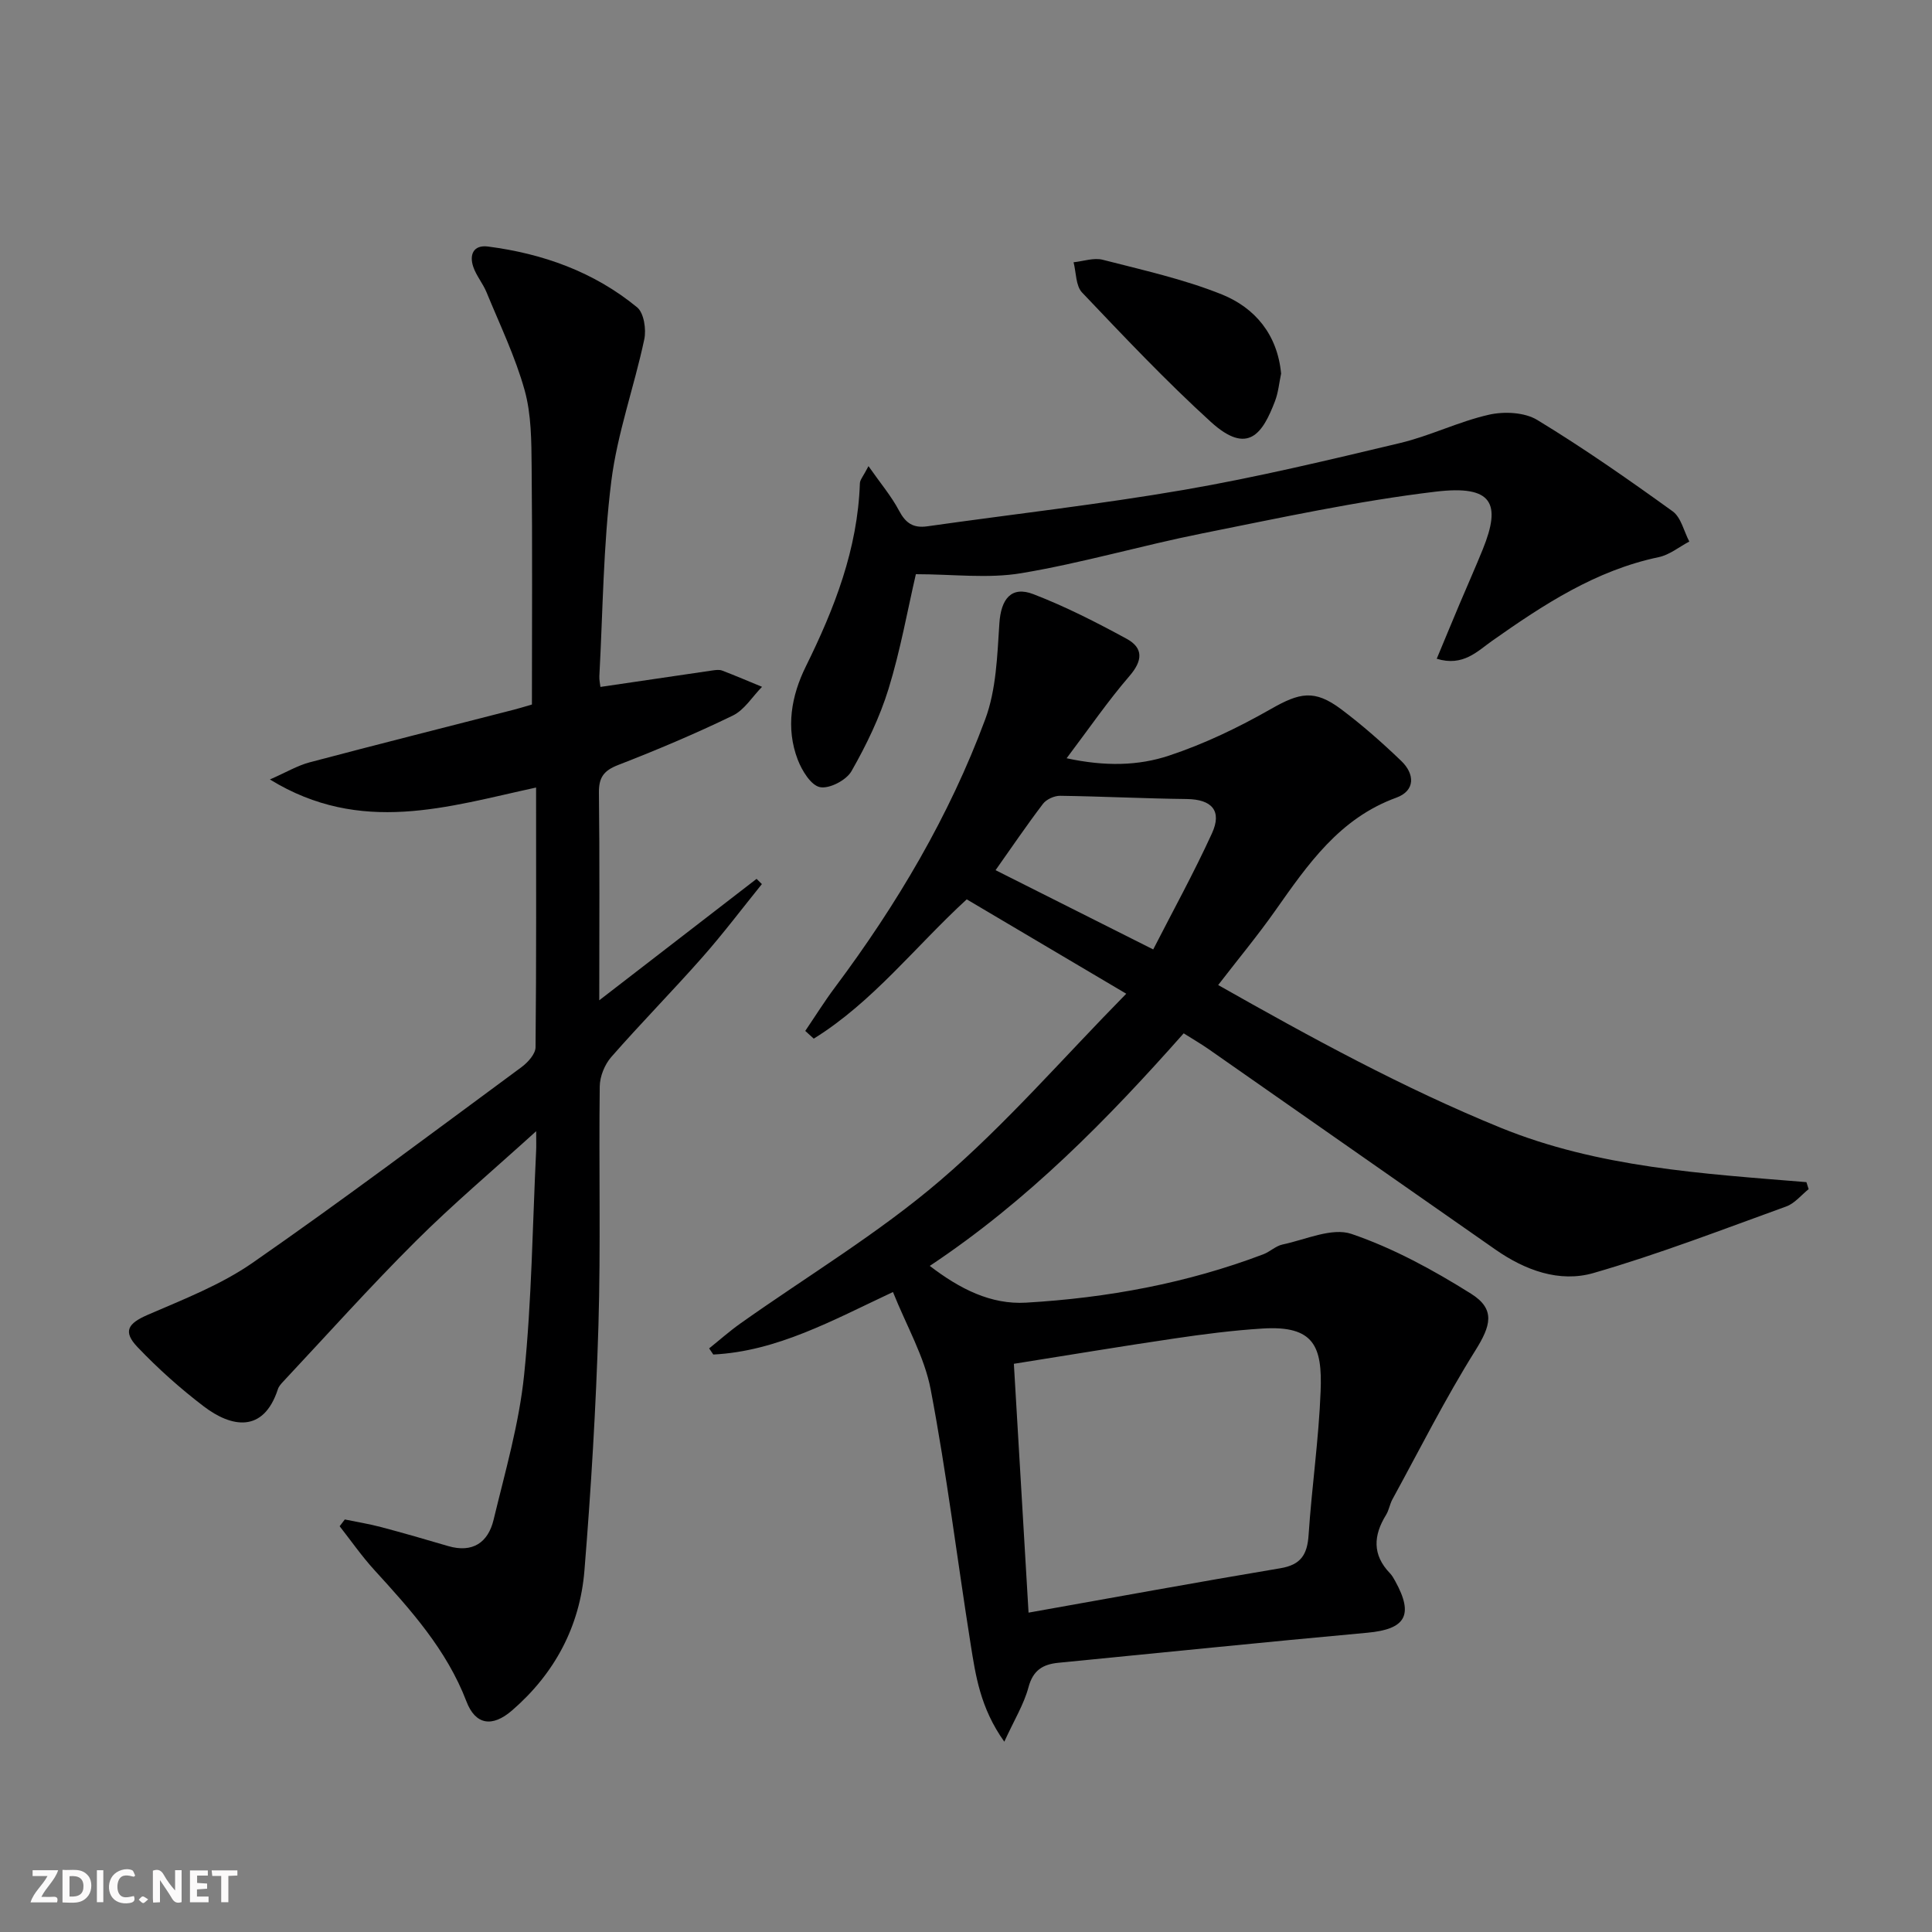
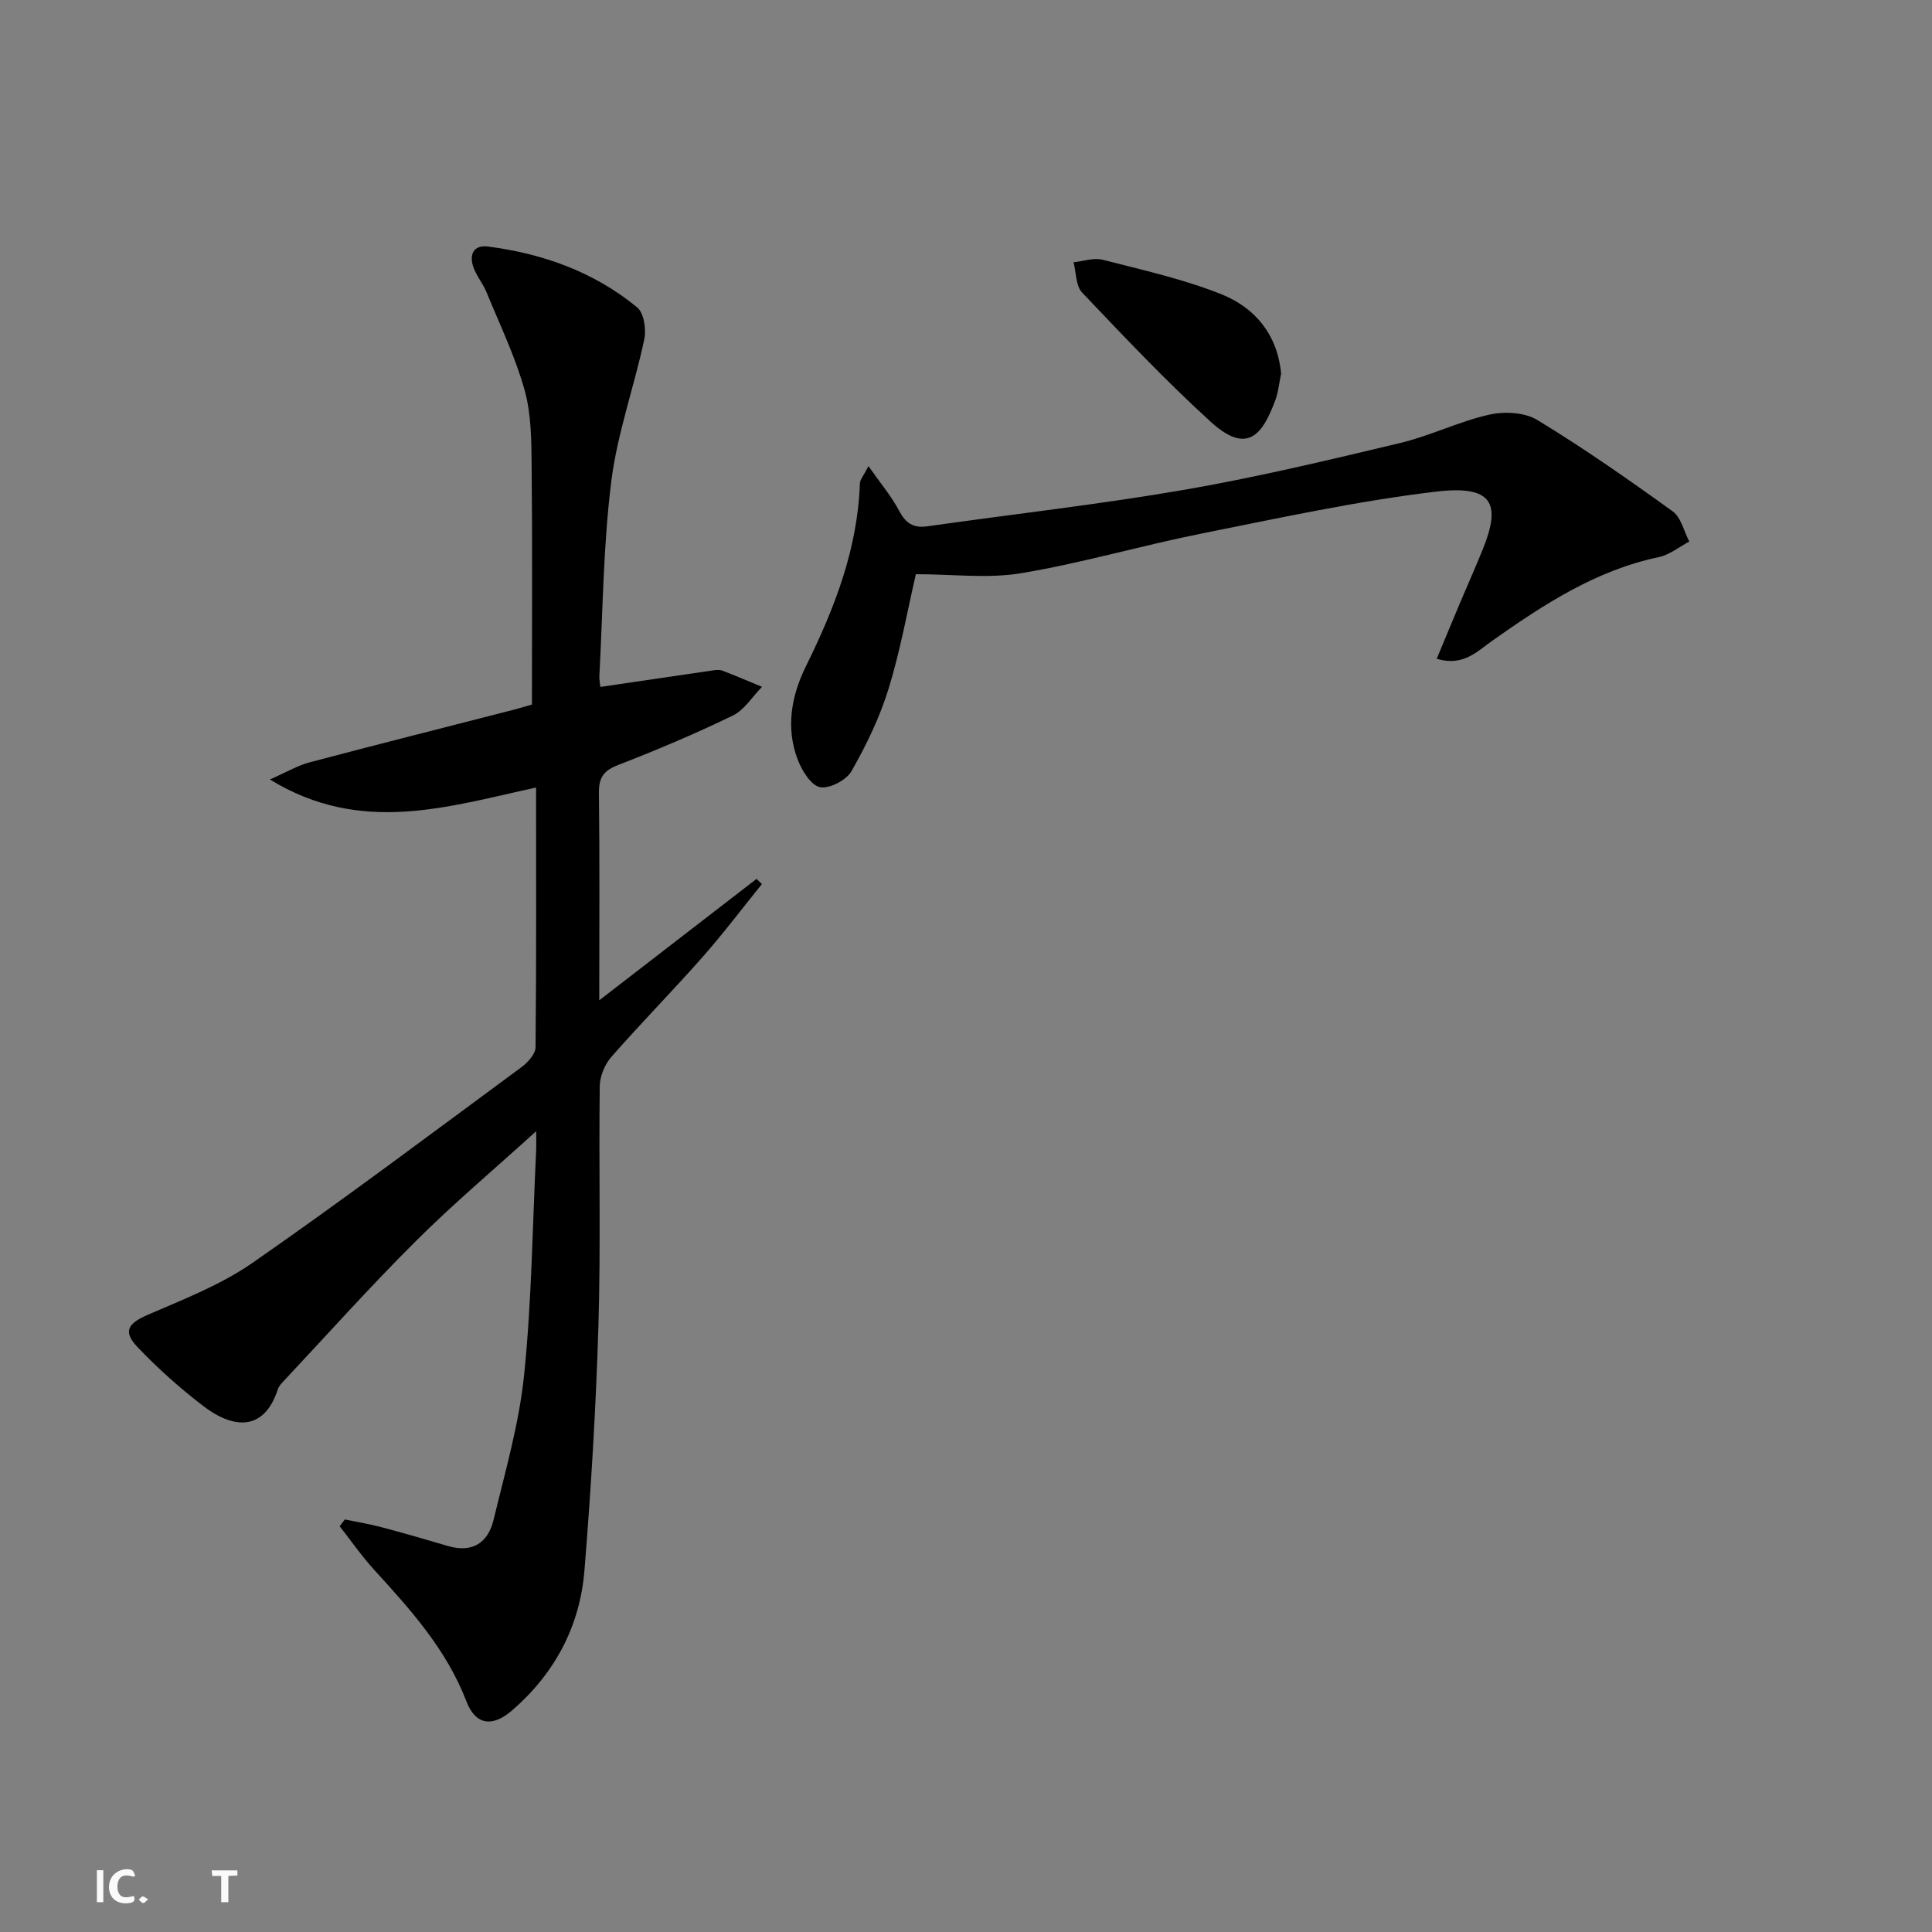
<svg xmlns="http://www.w3.org/2000/svg" enable-background="new 0 0 400 400" viewBox="0 0 400 400">
  <rect x="0" y="0" width="400" height="400" fill="#808080" stroke="none" />
  <g fill="#fbfafa">
-     <path d="m37.59 393.81c-.92.31-1.52.05-2-.78-.7-1.2-1.52-2.34-2.47-3.78v4.59c-.55.03-.95.05-1.41.07-.03-.37-.06-.64-.06-.91 0-1.91 0-3.81 0-5.7 1.13-.41 1.77-.03 2.29.91.62 1.11 1.38 2.14 2.31 3.19v-4.2h1.35v6.61z" />
-     <path d="m12.94 393.88v-6.75c1.9.19 3.93-.54 5.37 1.29.8 1.01.78 2.88.03 3.97-1.37 1.97-3.4 1.51-5.4 1.49m1.45-1.22c2.04.12 2.92-.58 2.89-2.21-.03-1.51-.98-2.19-2.89-2z" />
-     <path d="m11.81 393.87h-5.49c.68-2.18 2.47-3.48 3.51-5.45h-3.08v-1.21h5.29c-.71 2.13-2.44 3.48-3.47 5.51.86 0 1.63.04 2.39-.01.79-.05 1.14.21.85 1.16" />
-     <path d="m39.33 393.86v-6.61h3.7v1.07h-2.22v1.52c.68.04 1.34.09 2.07.13v1.07c-.72.05-1.38.09-2.1.14v1.48h2.4v1.19h-3.85z" />
    <path d="m27.71 388.56c-1.15-.3-2.46-.61-3.1.64-.37.73-.41 1.93-.06 2.67.63 1.35 1.99.93 3.17.68.35.94-.01 1.32-.93 1.46-1.62.25-3.05-.27-3.76-1.48-.73-1.25-.6-3.03.31-4.17.88-1.11 2.71-1.7 4-1.16.32.13.44.74.65 1.12-.1.08-.19.16-.28.24" />
    <path d="m49.15 387.24v1.07c-.59.02-1.17.05-1.87.08v5.44h-1.48v-5.44h-1.85c-.05-.4-.08-.73-.13-1.15z" />
    <path d="m20.06 387.21h1.33v6.62h-1.33z" />
    <path d="m30.68 393.25c-.49.38-.8.79-1.05.76-.32-.05-.6-.45-.9-.7.26-.24.51-.64.8-.67.29-.04.62.3 1.15.61" />
  </g>
-   <path d="m207.93 360.6c-4.99-7-5.94-13.72-6.99-20.32-2.78-17.53-4.93-35.17-8.25-52.6-1.3-6.82-5.02-13.19-7.81-20.18-12.63 5.92-24.01 12.27-37.2 12.94-.29-.42-.57-.85-.86-1.27 2.16-1.73 4.24-3.58 6.5-5.18 13.84-9.81 28.53-18.61 41.36-29.6 13.57-11.62 25.37-25.31 38.5-38.65-11.79-6.97-22.34-13.22-33.03-19.54-10.64 9.76-19.48 21.29-31.67 28.84-.59-.53-1.17-1.07-1.76-1.6 2.05-3.02 3.98-6.12 6.16-9.03 12.81-17.14 23.67-35.44 31.11-55.51 2.28-6.14 2.48-13.17 2.92-19.84.33-5.05 2.47-7.81 7.05-6.04 6.64 2.56 13.03 5.82 19.29 9.23 3.52 1.91 3.34 4.54.58 7.73-4.41 5.11-8.25 10.71-13 17.01 8.03 1.73 14.88 1.55 21.18-.54 7.31-2.42 14.4-5.83 21.1-9.65 5.95-3.39 9.01-4.12 14.55.03 4.38 3.28 8.51 6.93 12.46 10.72 2.81 2.7 2.93 6.16-1.03 7.6-11.78 4.28-18.33 13.84-25.07 23.4-3.62 5.14-7.65 9.99-11.81 15.39 19.2 10.87 38.25 21.29 58.44 29.53 20.29 8.27 41.86 9.52 63.35 11.28.15.48.31.97.46 1.45-1.54 1.23-2.89 2.96-4.65 3.59-13.24 4.79-26.41 9.88-39.91 13.78-7.05 2.03-14.15-.58-20.27-4.85-19.78-13.8-39.54-27.64-59.32-41.45-1.61-1.13-3.32-2.11-5.24-3.33-15.78 17.82-32.27 34.65-52.57 48.15 6.23 4.78 12.66 8.04 19.94 7.61 16.8-.98 33.29-4.01 49.11-10.01 1.39-.53 2.58-1.73 3.99-2.03 4.77-1 10.22-3.57 14.27-2.19 8.66 2.95 16.94 7.48 24.74 12.37 5.17 3.24 4.08 6.69.89 11.79-6.23 9.95-11.52 20.49-17.16 30.8-.55 1.01-.71 2.24-1.31 3.21-2.63 4.25-2.88 8.27.81 12.09.45.47.78 1.07 1.1 1.65 3.88 7.04 2.11 9.94-5.79 10.66-21.33 1.94-42.64 4.14-63.96 6.22-3.24.32-5.26 1.55-6.2 5.09-.95 3.53-2.95 6.76-5 11.25zm5.02-26.72c17.85-3.17 34.97-6.32 52.13-9.19 4.26-.71 5.58-2.83 5.85-6.88.66-9.94 2.11-19.84 2.49-29.78.36-9.19-1.28-13.65-12.05-12.97-6.12.38-12.23 1.17-18.3 2.07-10.94 1.61-21.86 3.44-33.16 5.23 1.03 17.43 2.02 34.28 3.04 51.52zm-6.83-153.72c10.86 5.46 21.31 10.71 32.64 16.41 4.02-7.86 8.4-15.81 12.16-24.03 2.15-4.69-.04-7.04-5.19-7.11-8.75-.1-17.49-.55-26.23-.67-1.2-.02-2.84.72-3.56 1.66-3.4 4.47-6.56 9.13-9.82 13.74z" fill="#000001" />
  <path d="m110.99 163.05c-18.29 3.96-36.26 9.91-55.11-1.67 3.36-1.47 5.7-2.88 8.24-3.55 14.08-3.73 28.22-7.28 42.33-10.91 1.43-.37 2.83-.82 3.68-1.06 0-16.64.11-32.93-.06-49.22-.05-5.3-.05-10.81-1.45-15.85-1.94-6.95-5.13-13.56-7.89-20.28-.75-1.83-2.12-3.42-2.75-5.28-.85-2.53.06-4.57 3.04-4.19 11.39 1.47 21.96 5.25 30.89 12.59 1.41 1.16 1.92 4.56 1.48 6.63-2.09 9.85-5.59 19.47-6.83 29.4-1.67 13.33-1.74 26.87-2.47 40.32-.04.81.16 1.63.22 2.24 7.82-1.15 15.51-2.29 23.2-3.41.65-.09 1.4-.2 1.99.02 2.78 1.06 5.52 2.24 8.27 3.37-2 2.03-3.64 4.78-6.05 5.95-7.75 3.76-15.72 7.12-23.75 10.24-2.99 1.16-4.01 2.59-3.97 5.76.17 13.82.07 27.65.07 42.95 11.39-8.79 21.98-16.97 32.57-25.14.37.36.74.72 1.1 1.08-4.1 5.07-8.03 10.29-12.34 15.17-6.17 6.99-12.72 13.64-18.86 20.65-1.36 1.56-2.35 4.02-2.37 6.08-.21 16.49.22 33-.27 49.49-.51 16.93-1.53 33.86-2.9 50.74-.94 11.55-6.16 21.33-15 28.97-4.1 3.54-7.57 2.99-9.43-1.88-4.1-10.71-11.53-18.95-19.06-27.2-2.59-2.84-4.81-6.03-7.19-9.07.36-.47.71-.94 1.07-1.4 2.51.52 5.05.92 7.52 1.58 4.64 1.23 9.25 2.56 13.85 3.92 5.09 1.5 8.3-.73 9.43-5.43 2.4-9.96 5.3-19.94 6.33-30.07 1.57-15.36 1.73-30.87 2.48-46.32.05-.95.01-1.9.01-4.07-8.94 8.11-17.28 15.14-24.98 22.82-9.41 9.37-18.28 19.29-27.36 28.98-.45.48-.95 1.02-1.14 1.63-3.01 9.21-9.69 7.85-15.34 3.55-4.87-3.71-9.49-7.84-13.71-12.27-3.12-3.27-1.97-4.92 2.11-6.69 7.4-3.21 15.13-6.2 21.69-10.76 18.85-13.09 37.21-26.9 55.69-40.52 1.31-.97 2.89-2.71 2.91-4.11.18-17.8.11-35.62.11-53.78z" fill="#000001" />
  <path d="m297.46 136.39c1.78-4.27 3.22-7.77 4.69-11.25 1.61-3.82 3.3-7.6 4.86-11.45 3.81-9.44 2.07-13.31-9.75-11.9-16.26 1.94-32.34 5.45-48.42 8.66-12.51 2.5-24.81 6.12-37.38 8.22-6.91 1.16-14.16.21-21.84.21-1.72 7.42-3.19 15.72-5.65 23.72-1.83 5.93-4.6 11.66-7.68 17.06-1.06 1.87-4.57 3.7-6.52 3.31-1.87-.37-3.73-3.42-4.6-5.67-2.53-6.59-1.33-13.25 1.67-19.32 5.94-12.03 10.73-24.31 11.19-37.92.02-.73.69-1.43 1.78-3.55 2.47 3.53 4.73 6.2 6.33 9.22 1.36 2.57 2.92 3.65 5.83 3.24 17.74-2.52 35.57-4.52 53.22-7.56 15-2.59 29.84-6.15 44.66-9.68 6.25-1.49 12.16-4.45 18.43-5.87 3.14-.71 7.35-.51 9.98 1.08 9.63 5.85 18.89 12.32 28.04 18.92 1.75 1.26 2.33 4.13 3.45 6.26-2.1 1.11-4.09 2.76-6.33 3.23-13.06 2.74-23.83 9.82-34.48 17.32-3.06 2.15-6.01 5.39-11.48 3.72z" fill="#000001" />
  <path d="m265.24 77.35c-.4 1.86-.57 3.89-1.27 5.72-2.52 6.57-5.53 11.33-13.29 4.27-9.3-8.47-17.97-17.65-26.65-26.78-1.32-1.39-1.21-4.14-1.76-6.26 2.02-.21 4.19-.99 6.03-.52 8.3 2.14 16.76 4 24.67 7.18 6.86 2.77 11.51 8.3 12.27 16.39z" fill="#000001" />
</svg>